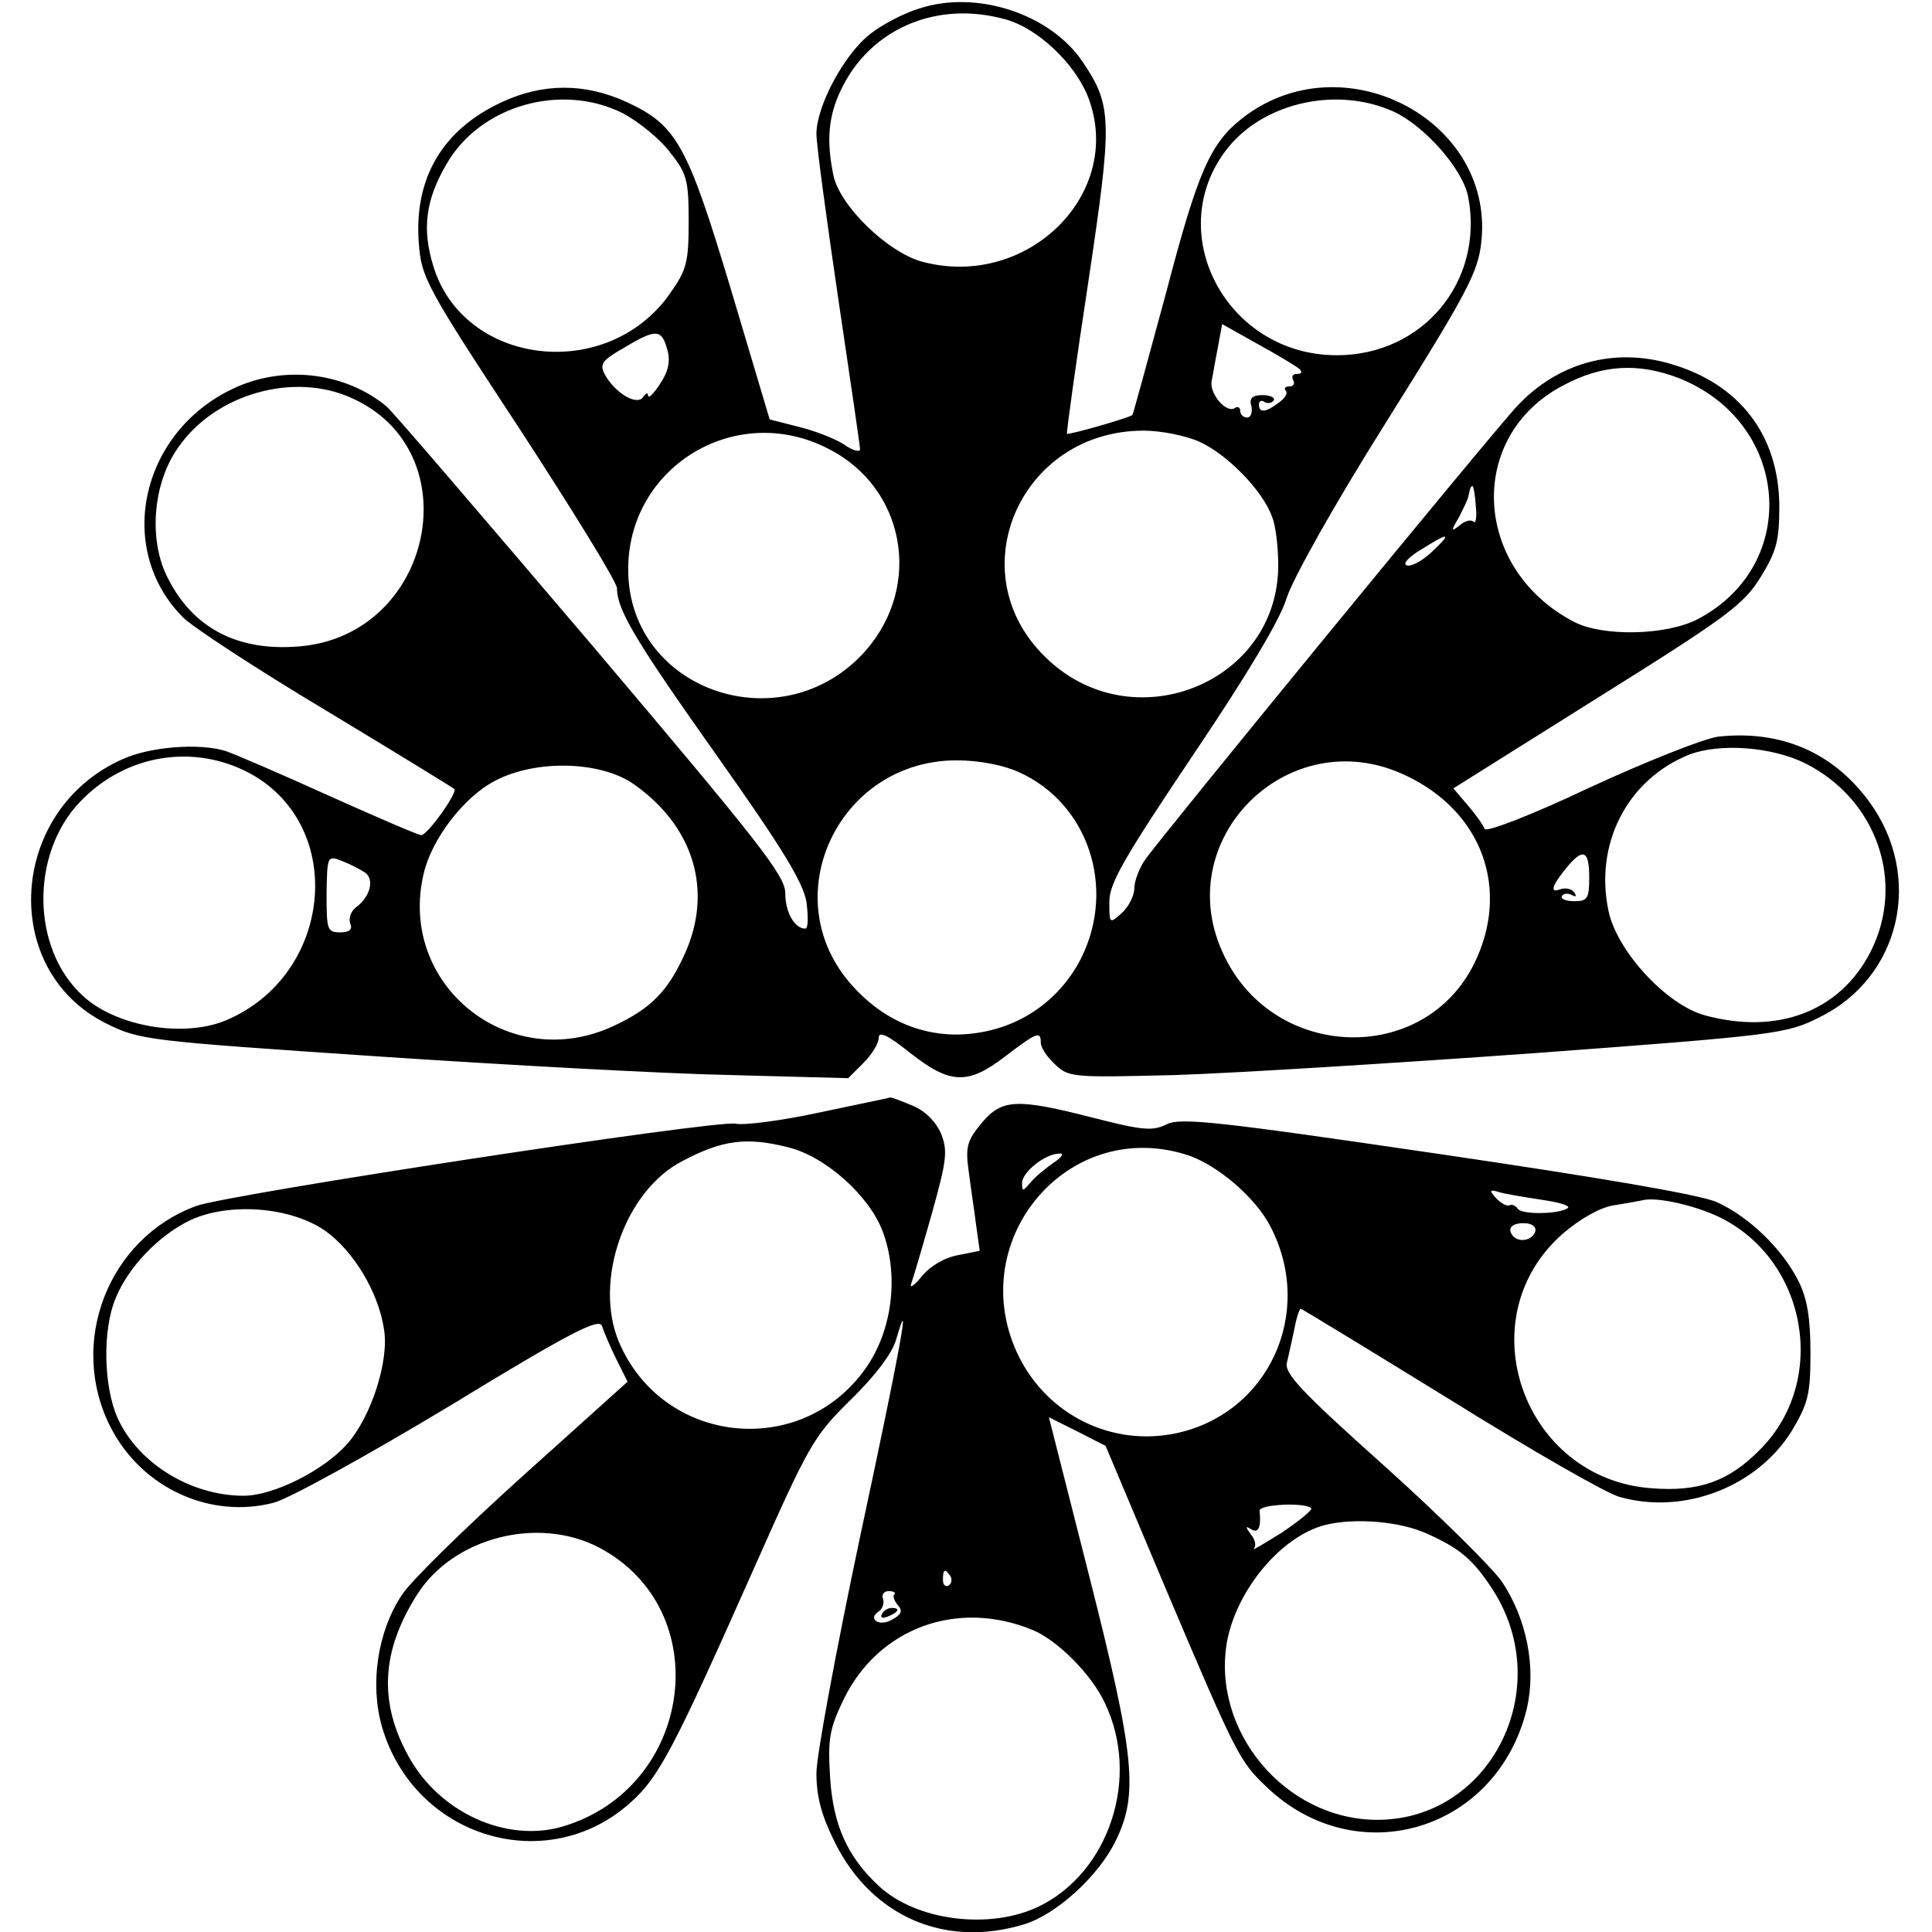
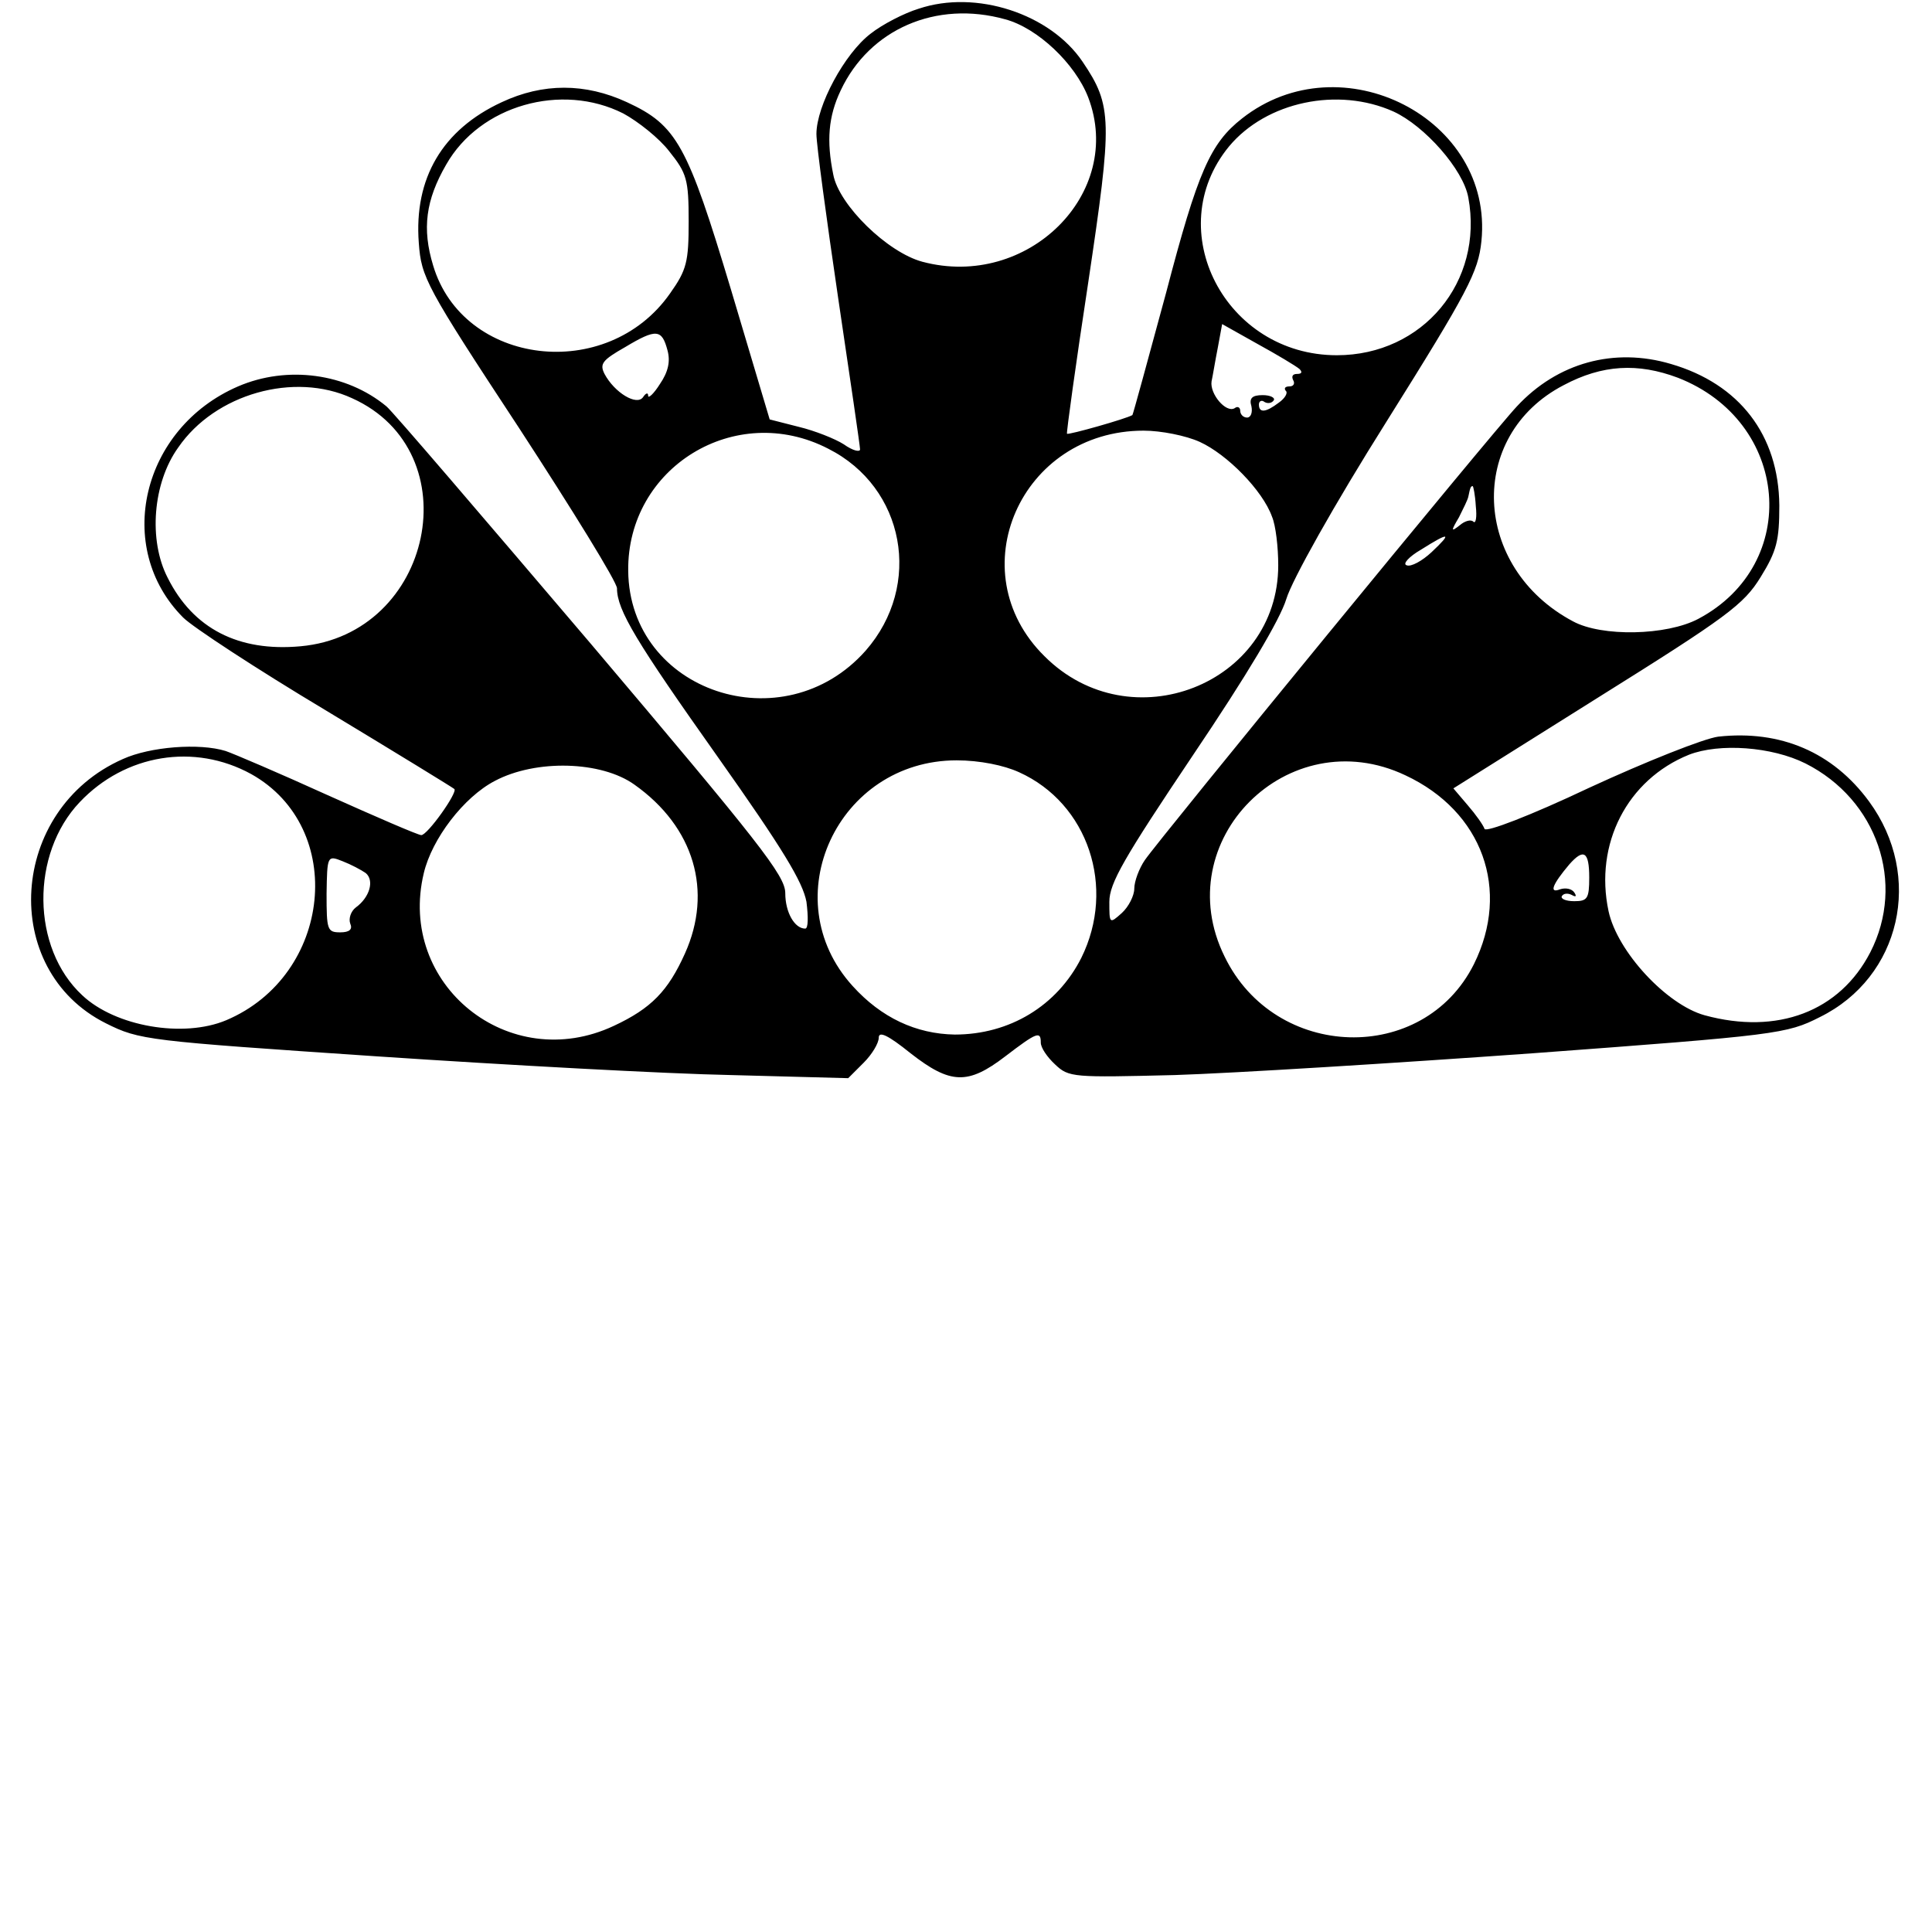
<svg xmlns="http://www.w3.org/2000/svg" version="1.0" width="310pt" height="310pt" viewBox="0 0 310 310" preserveAspectRatio="xMidYMid meet">
  <g transform="translate(0,310) scale(0.1,-0.1)" fill="#000000" stroke="none">
    <path d="M1474 3086 c-23 -7 -58 -25 -77 -40 -42 -32 -87 -116 -87 -161 0 -17 16 -135 35 -264 19 -128 35 -237 35 -242 0 -5 -12 -2 -26 8 -14 9 -47 22 -72 28 l-47 12 -62 208 c-70 233 -87 264 -167 301 -67 31 -135 31 -201 0 -95 -44 -141 -122 -133 -226 4 -55 11 -69 161 -297 86 -132 157 -247 157 -257 0 -35 31 -86 162 -271 104 -147 136 -200 142 -232 3 -24 3 -43 -2 -43 -17 0 -32 26 -32 57 0 28 -42 81 -312 400 -172 202 -319 374 -328 381 -64 53 -159 66 -238 32 -155 -67 -200 -259 -88 -371 15 -15 117 -82 229 -149 111 -67 204 -124 206 -126 6 -5 -43 -74 -53 -74 -5 0 -72 29 -150 64 -77 35 -152 67 -164 71 -42 13 -121 7 -165 -13 -183 -81 -199 -338 -27 -424 54 -27 65 -28 435 -53 209 -14 465 -28 568 -30 l188 -5 25 25 c13 13 24 31 24 40 0 11 15 4 51 -25 64 -50 92 -51 152 -5 51 39 57 41 57 22 0 -8 10 -23 23 -35 22 -21 29 -21 192 -17 94 3 352 19 575 35 391 29 407 31 460 58 130 64 167 226 79 346 -58 79 -142 115 -242 104 -23 -3 -116 -40 -207 -82 -95 -45 -166 -72 -168 -66 -2 6 -14 23 -27 38 l-23 27 231 145 c208 130 235 150 262 194 26 42 30 59 30 115 -1 113 -64 195 -174 227 -91 27 -182 2 -247 -68 -38 -40 -573 -693 -597 -728 -9 -13 -17 -34 -17 -46 0 -11 -9 -29 -20 -39 -20 -18 -20 -17 -20 18 0 30 24 71 134 235 87 129 140 218 150 251 9 30 76 150 161 285 131 209 147 240 152 289 20 197 -225 322 -384 197 -51 -40 -71 -85 -122 -280 -29 -107 -53 -195 -54 -196 -10 -6 -102 -32 -105 -30 -1 2 14 111 34 242 39 261 39 284 -9 355 -52 77 -171 116 -263 85z m139 -17 c52 -14 112 -71 133 -125 59 -154 -97 -309 -266 -264 -56 15 -134 91 -143 140 -11 54 -8 93 12 135 46 98 153 145 264 114z m-613 -151 c24 -13 58 -40 74 -61 28 -35 31 -45 31 -112 0 -65 -3 -78 -30 -116 -101 -144 -332 -116 -380 45 -18 59 -12 105 21 162 54 95 185 132 284 82z m1236 3 c50 -23 112 -93 120 -138 25 -135 -73 -253 -211 -253 -179 0 -283 201 -173 335 60 72 175 96 264 56z m-151 -413 c5 -5 4 -8 -4 -8 -7 0 -9 -4 -6 -10 3 -5 1 -10 -6 -10 -7 0 -9 -3 -6 -7 4 -3 -1 -12 -11 -19 -21 -16 -32 -17 -32 -3 0 5 4 8 9 4 5 -3 12 -2 15 3 2 4 -6 8 -18 8 -17 0 -22 -5 -18 -18 2 -10 -1 -18 -7 -18 -6 0 -11 5 -11 11 0 5 -4 8 -9 4 -14 -8 -40 23 -37 43 2 9 6 34 10 54 l7 38 57 -32 c31 -17 61 -35 67 -40z m-1014 30 c5 -18 1 -35 -12 -54 -10 -16 -19 -24 -19 -19 0 6 -4 4 -8 -2 -10 -15 -46 7 -62 37 -8 16 -4 22 33 43 50 30 59 29 68 -5z m1621 -44 c180 -70 199 -299 33 -387 -51 -27 -155 -29 -201 -4 -162 86 -171 298 -15 379 62 33 119 36 183 12z m-2127 -33 c191 -86 130 -379 -83 -398 -99 -9 -172 28 -213 110 -31 60 -24 152 17 209 59 86 186 122 279 79z m764 -81 c123 -62 152 -219 60 -324 -132 -149 -379 -66 -381 128 -2 166 172 273 321 196z m596 11 c44 -20 101 -78 116 -120 6 -14 10 -49 10 -78 0 -191 -237 -284 -375 -146 -138 136 -38 362 159 362 28 0 68 -8 90 -18z m443 -103 c2 -18 0 -29 -4 -25 -4 4 -14 1 -22 -6 -14 -11 -14 -9 -1 13 7 14 14 28 15 33 3 15 4 17 7 17 1 0 4 -14 5 -32z m-71 -74 c-15 -14 -33 -24 -40 -21 -7 2 4 14 23 25 46 29 51 28 17 -4z m600 -339 c115 -58 161 -192 104 -303 -49 -95 -149 -133 -266 -101 -61 17 -140 102 -154 167 -23 108 30 211 129 251 49 19 133 13 187 -14z m-2494 -17 c154 -86 130 -323 -40 -395 -69 -29 -178 -10 -231 40 -82 76 -83 227 -4 310 73 77 184 95 275 45z m615 -17 c96 -68 126 -171 81 -271 -27 -60 -54 -88 -114 -116 -168 -79 -348 66 -305 245 13 55 64 122 114 148 66 35 171 32 224 -6z m617 20 c111 -50 156 -185 100 -298 -39 -77 -115 -123 -203 -123 -62 1 -118 27 -164 78 -127 140 -24 362 167 362 37 0 76 -8 100 -19z m620 -5 c124 -58 169 -184 110 -303 -81 -162 -319 -155 -400 12 -92 186 102 380 290 291z m-1668 -157 c14 -12 6 -39 -16 -55 -8 -6 -12 -18 -9 -26 4 -9 -1 -14 -16 -14 -21 0 -22 4 -22 62 1 61 1 62 26 52 13 -5 30 -14 37 -19z m1963 -7 c0 -34 -3 -38 -24 -38 -14 0 -22 4 -20 8 3 5 10 5 16 2 7 -4 8 -2 4 4 -4 6 -14 8 -23 5 -18 -7 -12 8 15 40 23 26 32 21 32 -21z" />
-     <path d="M1315 1315 c-60 -13 -121 -21 -135 -18 -33 6 -812 -113 -865 -132 -142 -52 -207 -221 -137 -356 50 -97 160 -147 262 -120 25 7 152 77 283 156 195 119 239 141 243 127 3 -9 13 -33 23 -53 l18 -36 -169 -152 c-92 -83 -180 -169 -193 -190 -39 -58 -52 -143 -32 -212 52 -178 265 -242 399 -121 46 41 70 88 198 376 88 198 95 211 155 270 39 38 67 75 73 97 25 86 7 -14 -58 -317 -38 -180 -70 -351 -70 -379 0 -38 8 -68 30 -112 59 -118 176 -169 302 -131 52 15 121 78 148 134 37 75 31 136 -42 424 l-65 256 46 -23 45 -23 96 -228 c114 -269 119 -278 162 -319 145 -139 371 -71 418 126 15 65 0 143 -40 203 -16 23 -102 108 -190 187 -133 119 -160 148 -155 165 3 12 8 36 12 54 3 17 8 32 10 32 2 0 110 -66 240 -146 130 -81 252 -151 272 -156 103 -29 220 16 276 106 26 44 30 58 30 125 0 55 -5 87 -19 115 -26 52 -80 104 -131 127 -26 12 -191 40 -450 78 -354 52 -411 58 -433 47 -22 -11 -38 -10 -116 10 -125 32 -148 31 -181 -8 -23 -28 -26 -38 -21 -75 3 -24 9 -63 12 -87 l6 -43 -35 -7 c-22 -4 -45 -18 -58 -34 -12 -15 -20 -20 -17 -12 3 8 18 59 33 112 24 86 26 101 15 129 -9 20 -26 37 -46 45 -19 8 -35 14 -36 13 -2 -1 -52 -11 -113 -24z m-50 -56 c60 -15 129 -77 151 -134 27 -71 16 -161 -28 -222 -104 -145 -325 -121 -395 44 -41 98 10 243 102 290 64 34 103 39 170 22z m636 -11 c49 -14 114 -69 138 -117 71 -138 -4 -300 -153 -331 -102 -21 -204 29 -251 123 -90 182 74 383 266 325z m-211 -14 c-14 -10 -31 -24 -37 -32 -12 -14 -13 -14 -13 0 0 17 37 47 60 47 8 1 4 -6 -10 -15z m783 -59 c27 -4 46 -9 43 -13 -11 -10 -75 -12 -81 -1 -4 5 -9 7 -13 5 -4 -2 -13 3 -21 11 -12 13 -11 15 5 10 10 -3 41 -8 67 -12z m286 -28 c141 -69 175 -263 65 -373 -50 -51 -98 -68 -174 -62 -206 15 -297 272 -143 408 28 24 59 42 82 46 20 3 41 7 46 8 21 6 82 -7 124 -27z m-2237 -22 c45 -32 85 -98 94 -157 9 -50 -20 -141 -59 -185 -37 -42 -118 -83 -166 -83 -85 0 -169 52 -202 124 -23 51 -25 143 -3 194 20 49 69 100 119 124 62 29 161 22 217 -17z m1941 -2 c-6 -15 -29 -17 -37 -4 -8 12 3 20 24 18 10 -1 16 -7 13 -14z m-359 -443 c2 -3 -19 -20 -47 -39 -29 -18 -49 -30 -45 -26 4 5 2 15 -5 23 -9 13 -9 14 1 8 11 -7 16 4 13 30 -1 10 72 14 83 4z m186 -41 c54 -24 75 -43 106 -91 101 -159 -5 -368 -186 -368 -148 0 -267 143 -241 287 16 83 87 168 157 186 47 12 121 6 164 -14z m-1329 -22 c190 -100 152 -386 -59 -448 -90 -26 -197 23 -246 112 -49 88 -44 170 13 260 58 92 194 127 292 76z m564 -46 c3 -5 2 -12 -3 -15 -5 -3 -9 1 -9 9 0 17 3 19 12 6z m-90 -29 c-3 -3 0 -11 6 -18 8 -9 5 -15 -10 -23 -21 -12 -40 2 -20 14 5 4 8 13 6 19 -3 7 1 13 9 13 8 0 12 -3 9 -5z m221 -57 c40 -16 96 -72 117 -118 57 -119 7 -271 -106 -326 -79 -38 -196 -23 -256 32 -51 47 -74 98 -79 174 -4 64 -1 79 22 127 56 114 182 160 302 111z" />
-     <path d="M1415 510 c-3 -6 1 -7 9 -4 18 7 21 14 7 14 -6 0 -13 -4 -16 -10z" />
  </g>
</svg>